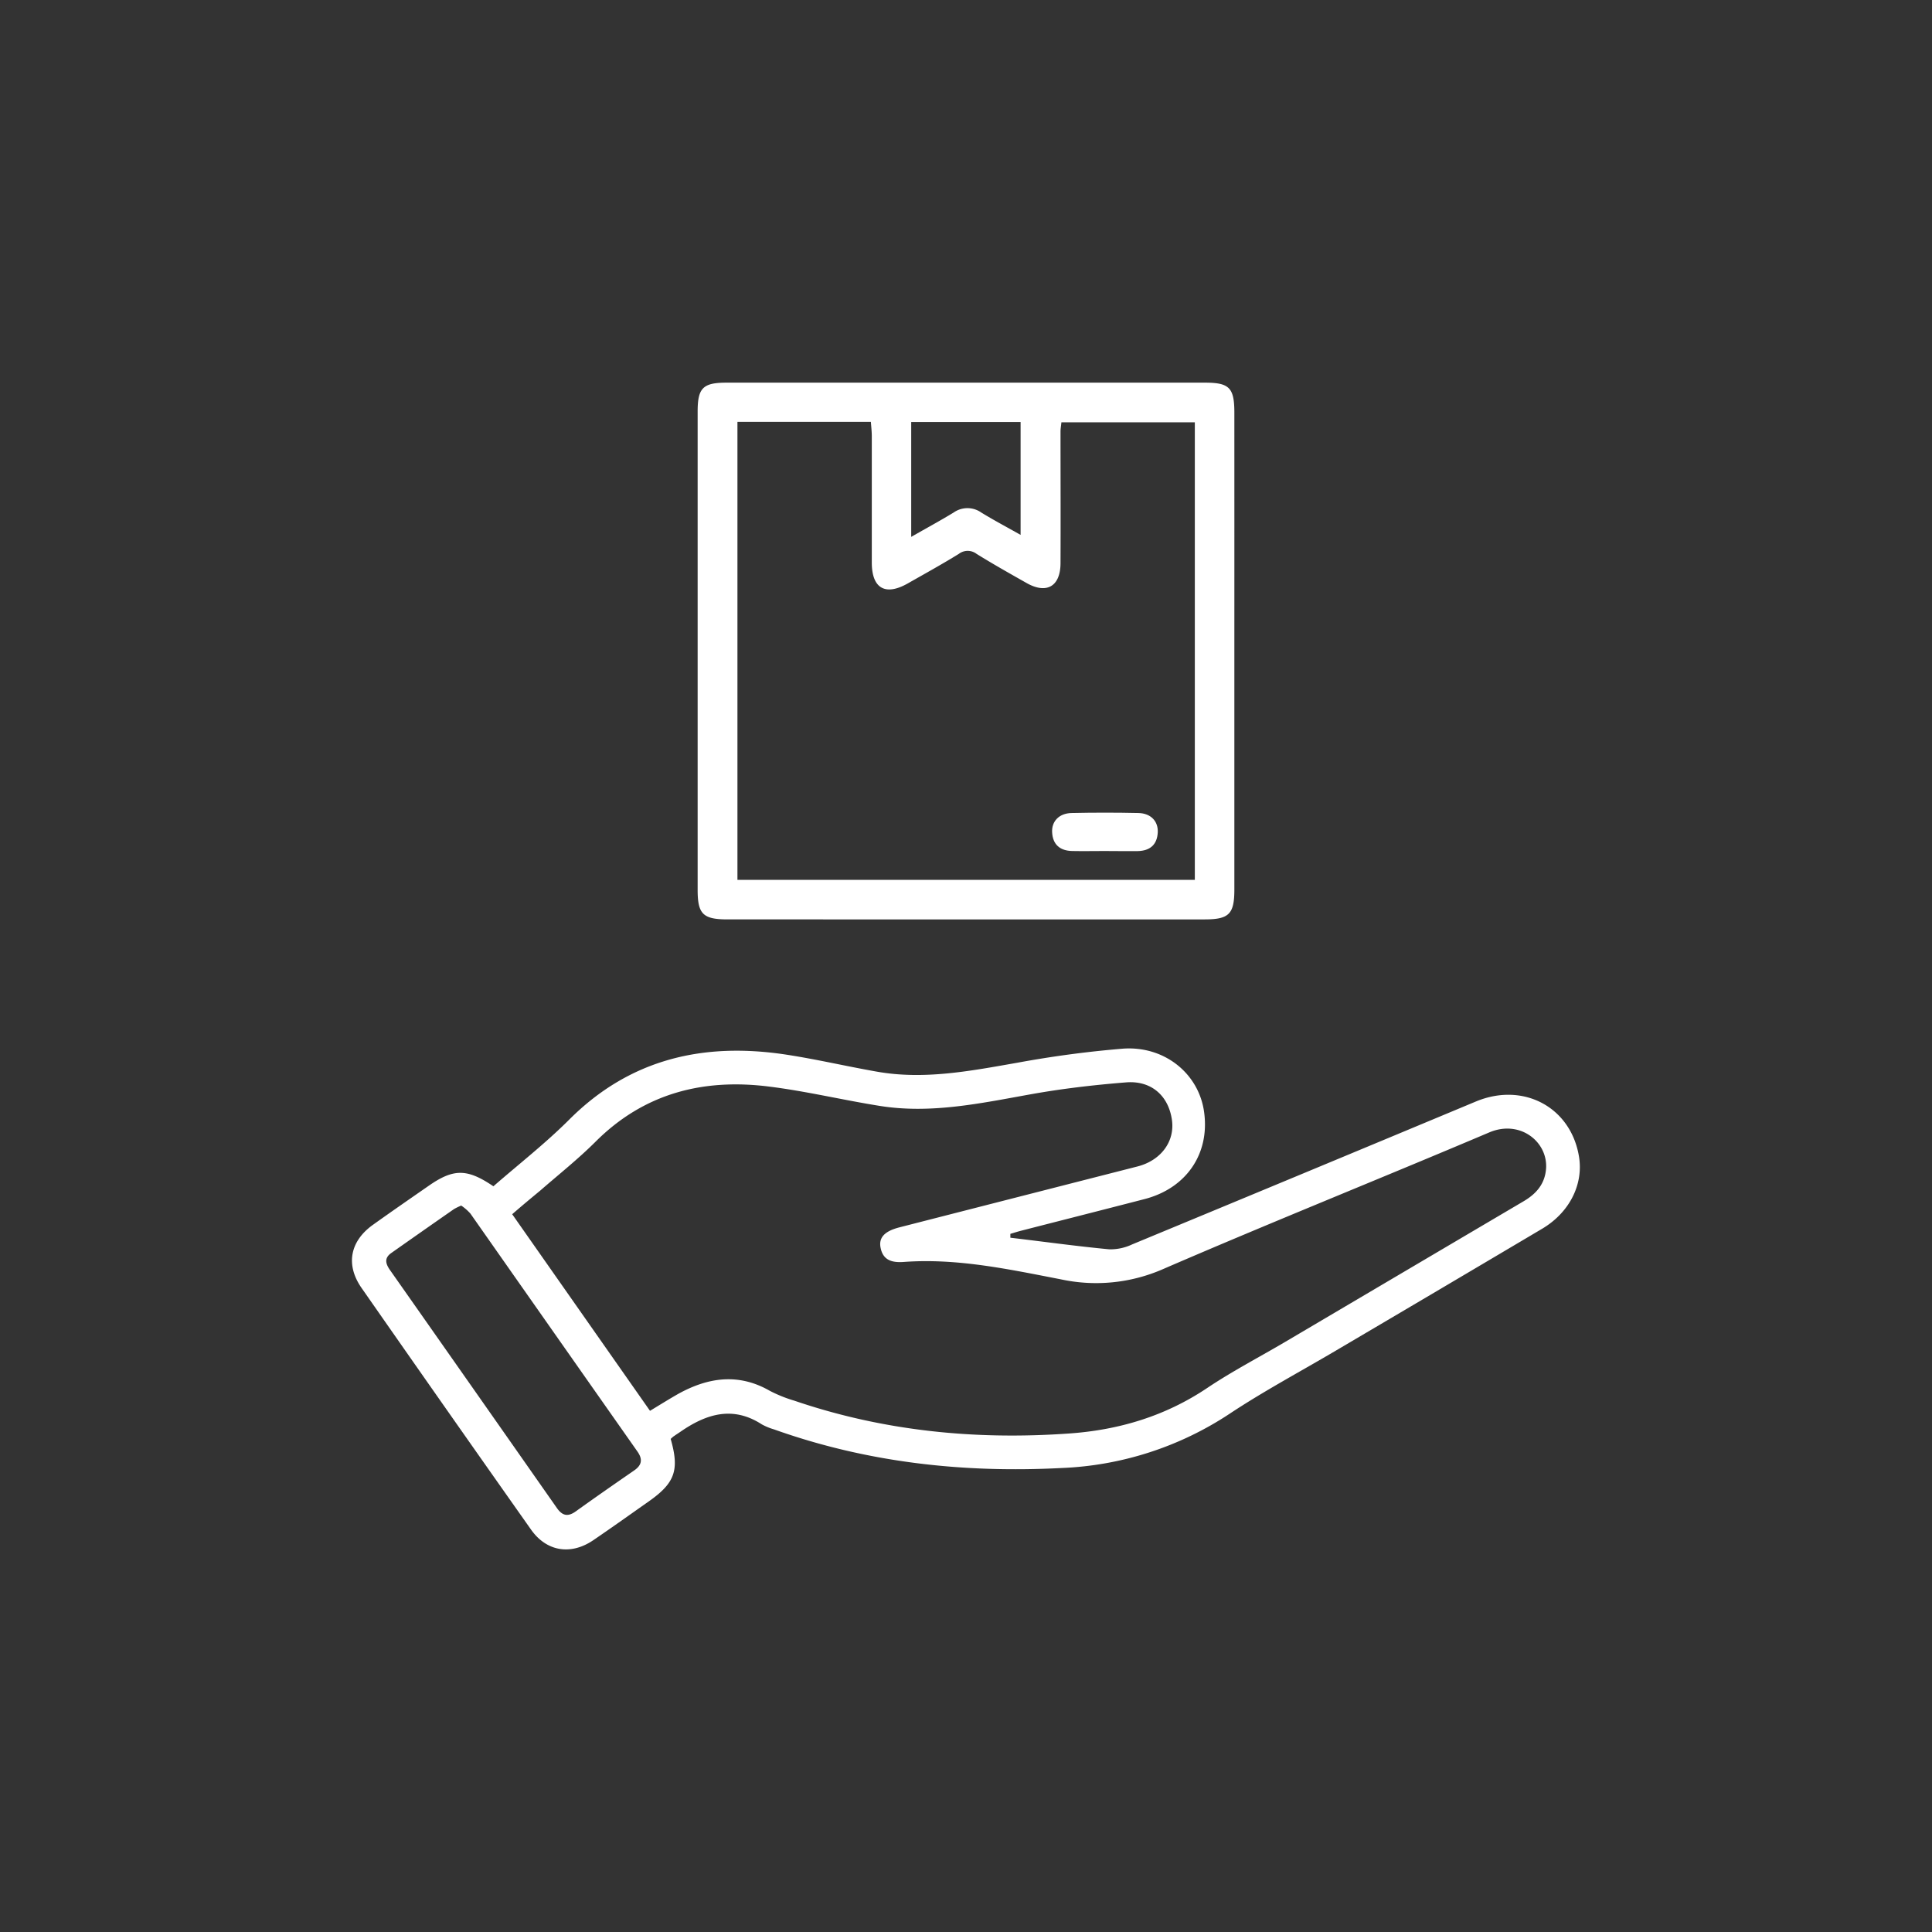
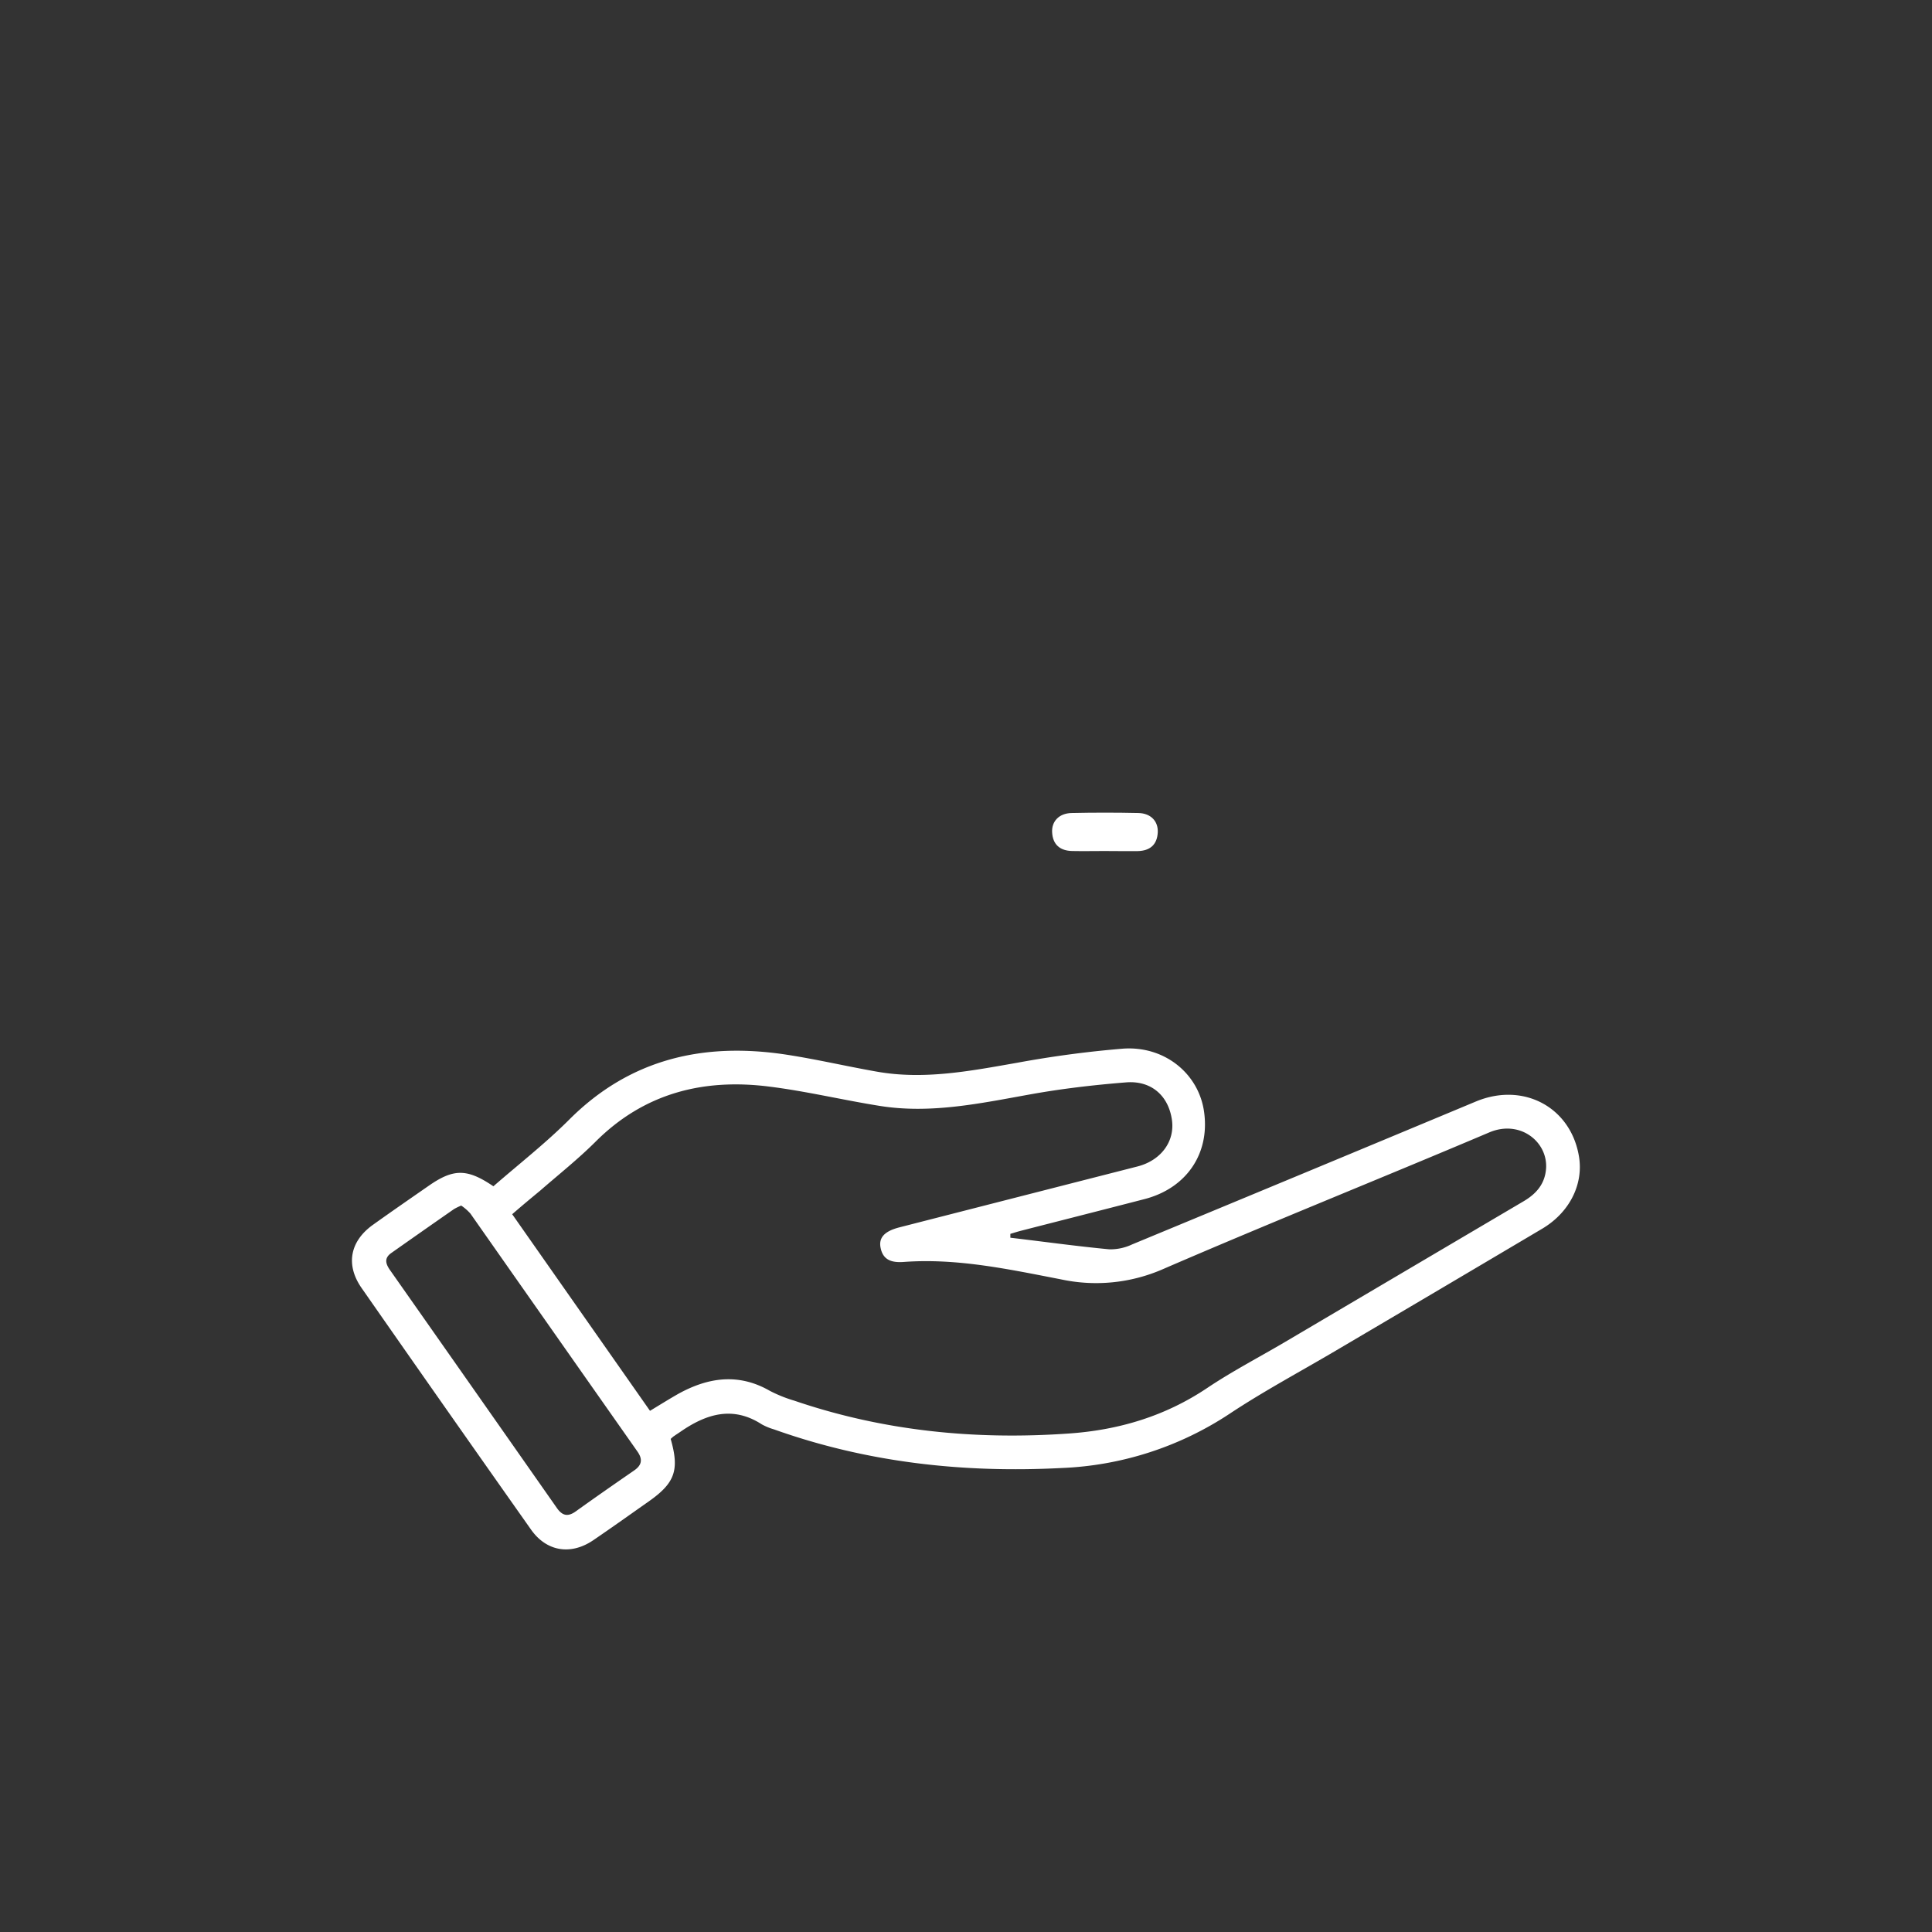
<svg xmlns="http://www.w3.org/2000/svg" viewBox="0 0 500 500">
  <rect x="0" y="0" width="500" height="500" fill="#333333" stroke="none" />
  <defs>
    <style>.cls-1{fill:#fff;}</style>
  </defs>
  <g id="DESIGNED_BY_FREEPIK" data-name="DESIGNED BY FREEPIK">
-     <path class="cls-1" d="M319.45,168.51q0,30.86,0,61.72c0,6.32-1.38,7.71-7.7,7.71H188.32c-6.38,0-7.77-1.37-7.77-7.63q0-61.91,0-123.8c0-6.11,1.37-7.48,7.5-7.48q61.9,0,123.8,0c6.31,0,7.6,1.33,7.6,7.76Q319.46,137.66,319.45,168.51ZM309.22,227.7V109.29H274.69c-.1,1-.23,1.69-.23,2.41,0,11.37.05,22.75,0,34.13-.05,6-3.67,8-8.88,5-4.32-2.44-8.64-4.88-12.85-7.49a3.77,3.77,0,0,0-4.58,0c-4.32,2.67-8.77,5.12-13.18,7.63-5.83,3.32-9.33,1.34-9.35-5.34,0-10.89,0-21.78,0-32.67,0-1.27-.15-2.54-.24-3.79H190.85V227.7Zm-73.4-118.49v29.73c3.94-2.25,7.52-4.19,11-6.31a6.2,6.2,0,0,1,7.11,0c3.26,2,6.63,3.78,10.2,5.8V109.21Z" />
    <path class="cls-1" d="M285.77,220.24c-2.77,0-5.54.06-8.31,0-3.11-.07-5-1.64-5.17-4.83-.16-2.85,1.8-4.92,5-5q8.67-.19,17.34,0c3.19.07,5.13,2.11,5,5-.16,3.19-2,4.77-5.15,4.85C291.55,220.3,288.66,220.24,285.77,220.24Z" />
    <path class="cls-1" d="M173.57,372.39c2.31,8.06,1.12,11.4-5.68,16.18-4.76,3.35-9.5,6.73-14.3,10-5.84,4-12.17,3-16.2-2.77q-22-31.18-43.83-62.49c-4.16-6-3-12.09,3-16.36,4.73-3.38,9.52-6.69,14.29-10,6.49-4.54,10-4.58,16.84.06,6.51-5.68,13.46-11.09,19.63-17.26,15.84-15.85,35-20.08,56.36-16.78,7.77,1.2,15.45,3,23.19,4.36,12.28,2.19,24.28-.17,36.33-2.28a275.7,275.7,0,0,1,27.43-3.66c10.85-.77,19.69,6.57,21,16.47,1.47,10.77-4.63,19.68-15.45,22.47-10.59,2.74-21.2,5.43-31.8,8.15-1,.25-1.93.56-2.9.84l0,1c8.53,1,17,2.19,25.58,3a13.11,13.11,0,0,0,5.92-1.26q44.53-18.44,89-37c12.32-5.11,24.6,1.52,26.67,14.32,1.16,7.19-2.48,14.42-9.53,18.61q-26.64,15.79-53.32,31.5c-9.23,5.45-18.72,10.51-27.64,16.43a84.91,84.91,0,0,1-43.41,14c-25.43,1.32-50.35-1.4-74.45-10a15.35,15.35,0,0,1-3.15-1.3c-7.5-4.85-14.34-2.71-21,1.88-.56.39-1.14.75-1.7,1.15C174.24,371.77,174,372,173.57,372.39Zm-41-58.13,35.65,50.86c2.59-1.57,4.88-3,7.26-4.36,7.76-4.3,15.62-5.47,23.74-.82a35.75,35.75,0,0,0,6.34,2.55c23.13,7.89,46.94,10.22,71.21,8.49,12.83-.91,24.8-4.49,35.64-11.76,6.52-4.37,13.52-8,20.3-12q30.79-18.17,61.59-36.33c3.25-1.91,5.47-4.43,5.81-8.31.6-7-6.68-12.9-14.67-9.52-28.12,11.93-56.48,23.28-84.51,35.41a43.19,43.19,0,0,1-26.34,2.63c-13.44-2.6-26.84-5.52-40.68-4.51-2.89.21-5.33-.32-6-3.6-.58-2.68,1-4.36,4.85-5.35q30.81-7.89,61.62-15.76c6.1-1.57,9.69-6.48,8.92-12-.87-6.26-5.3-10.28-11.86-9.76-8.28.66-16.57,1.62-24.74,3.09-12.93,2.32-25.81,5.11-39,3-9.56-1.52-19-3.8-28.62-5-17.05-2.16-32.36,1.69-44.93,14.24-4.52,4.51-9.55,8.5-14.37,12.7C137.37,310.14,135,312.11,132.53,314.26ZM119.36,312a16.24,16.24,0,0,0-1.85.9q-8.15,5.67-16.25,11.38c-1.88,1.32-1.46,2.8-.33,4.41q21.63,30.79,43.21,61.61c1.41,2,2.84,2.29,4.86.85,5-3.59,10.05-7.1,15.12-10.6,2-1.38,2.25-2.89.85-4.89q-21.63-30.78-43.23-61.59A12.73,12.73,0,0,0,119.36,312Z" />
  </g>
</svg>